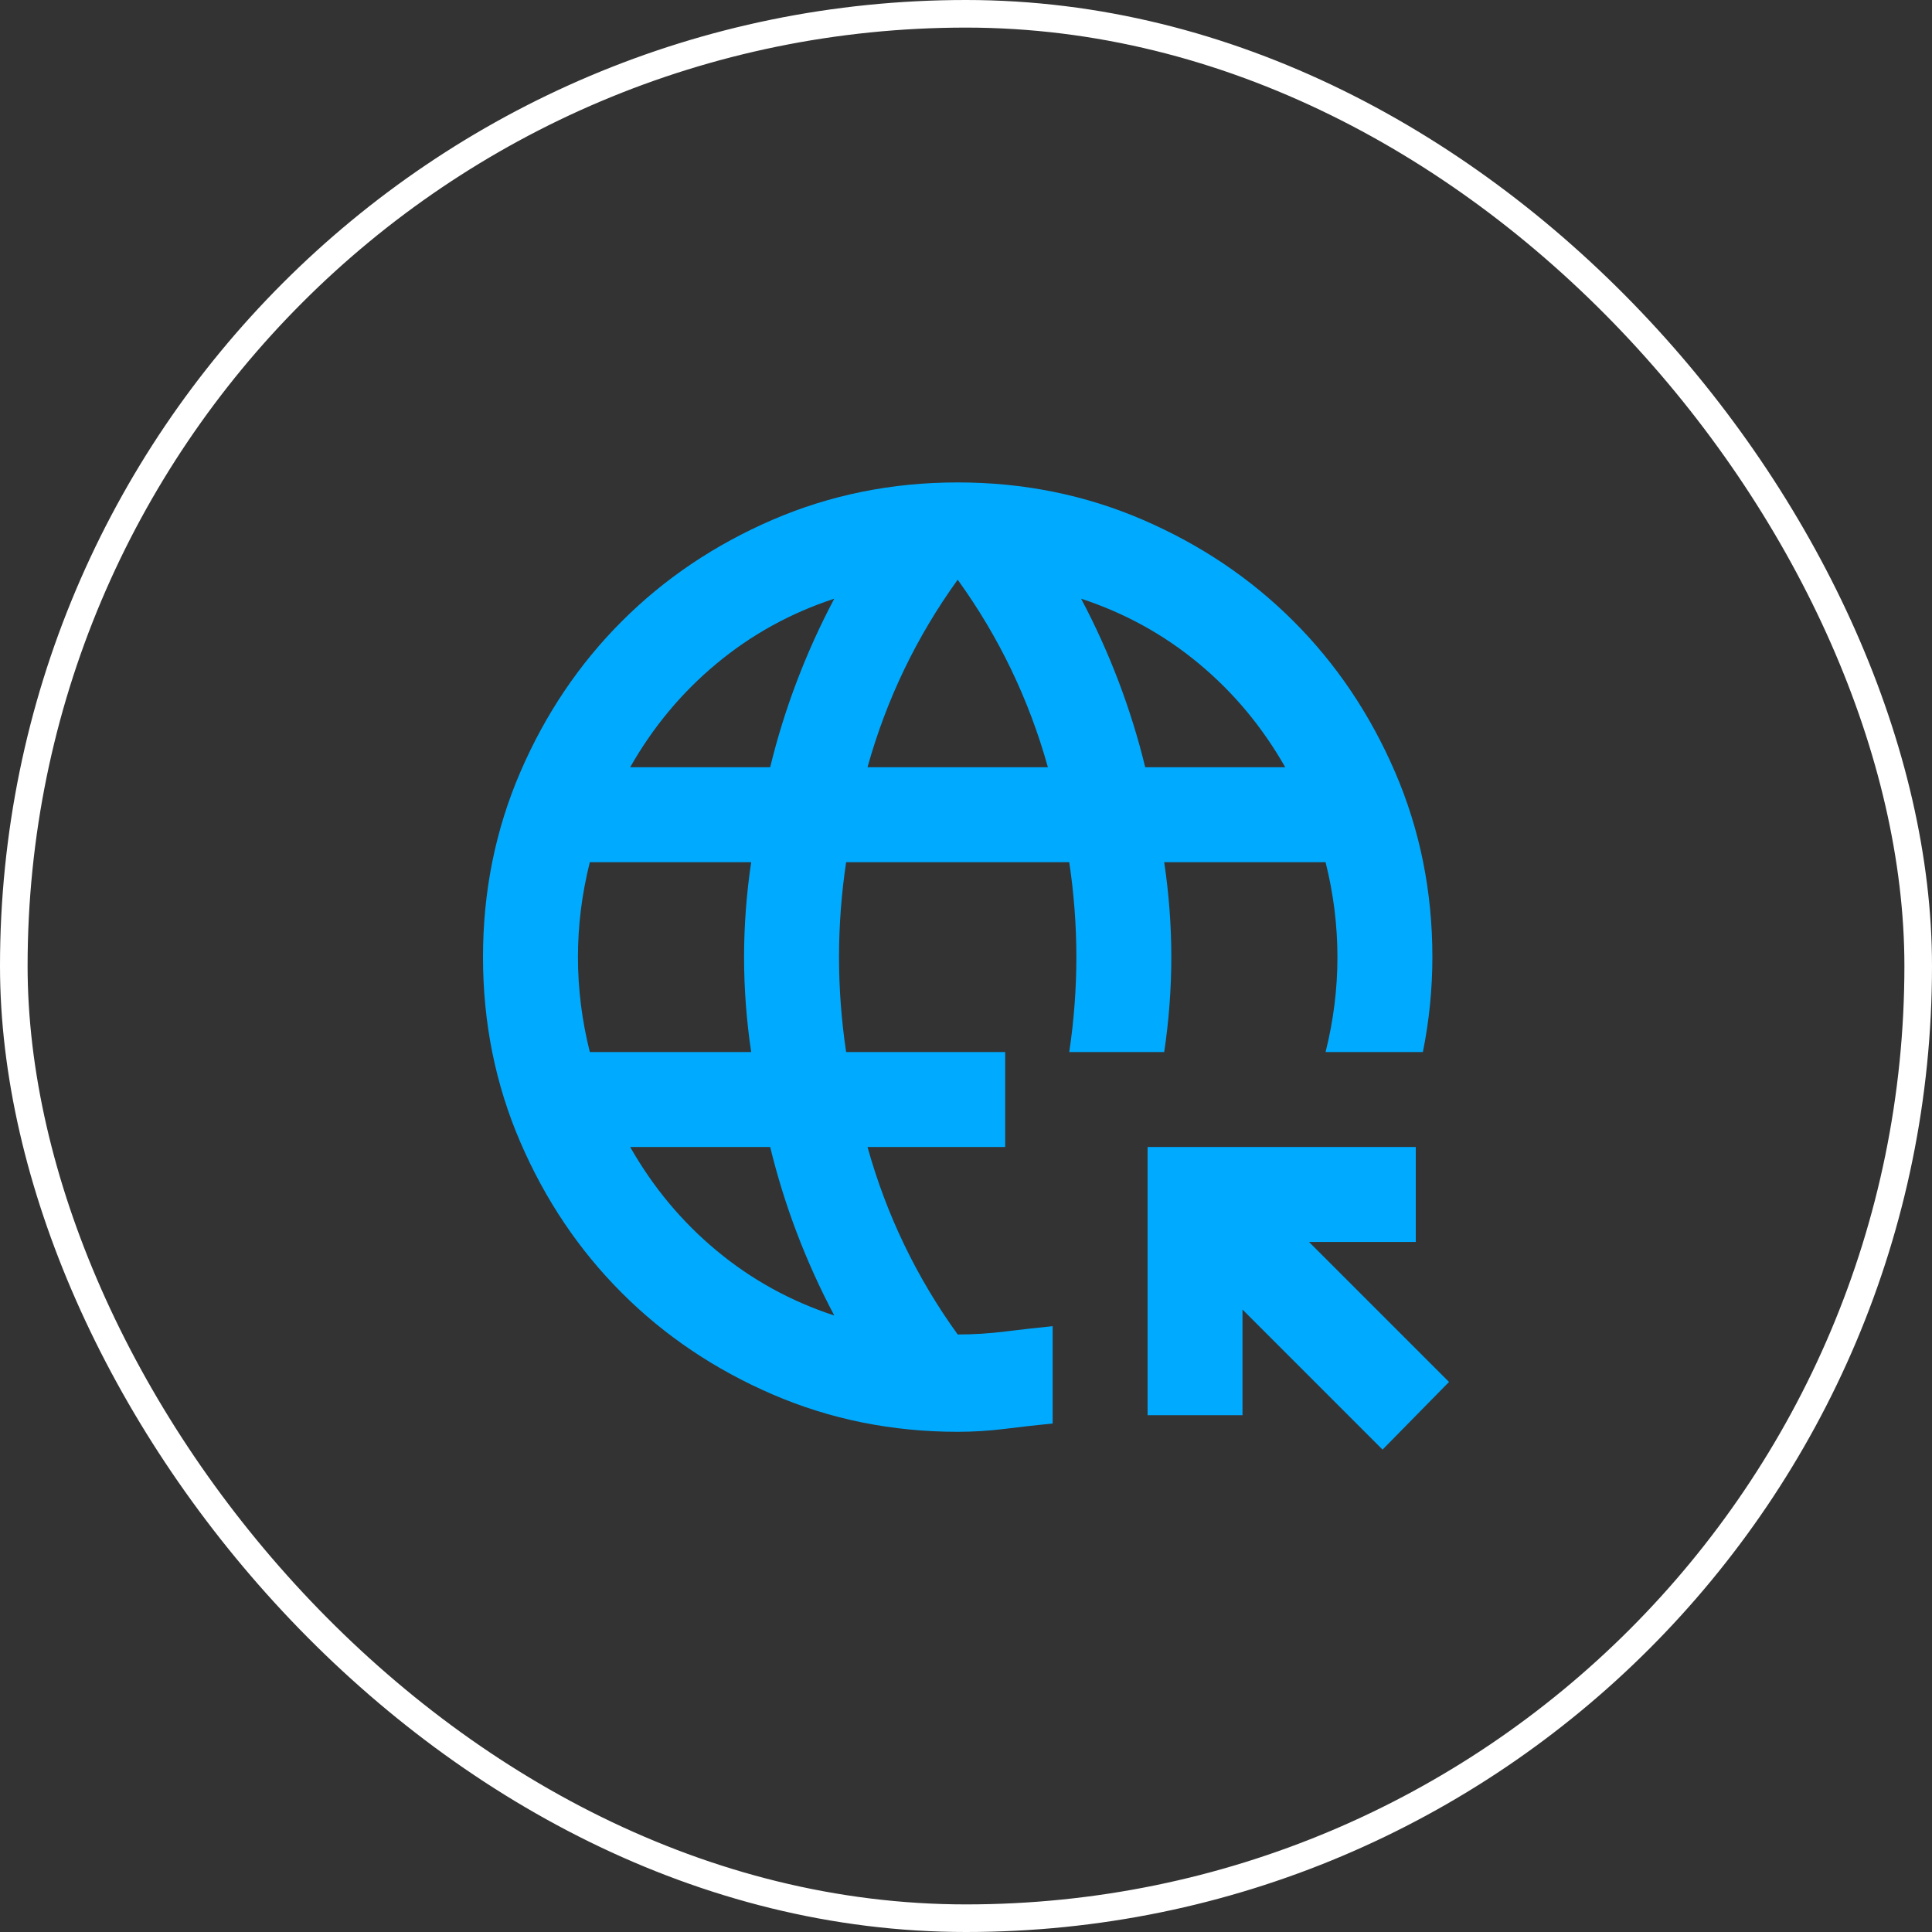
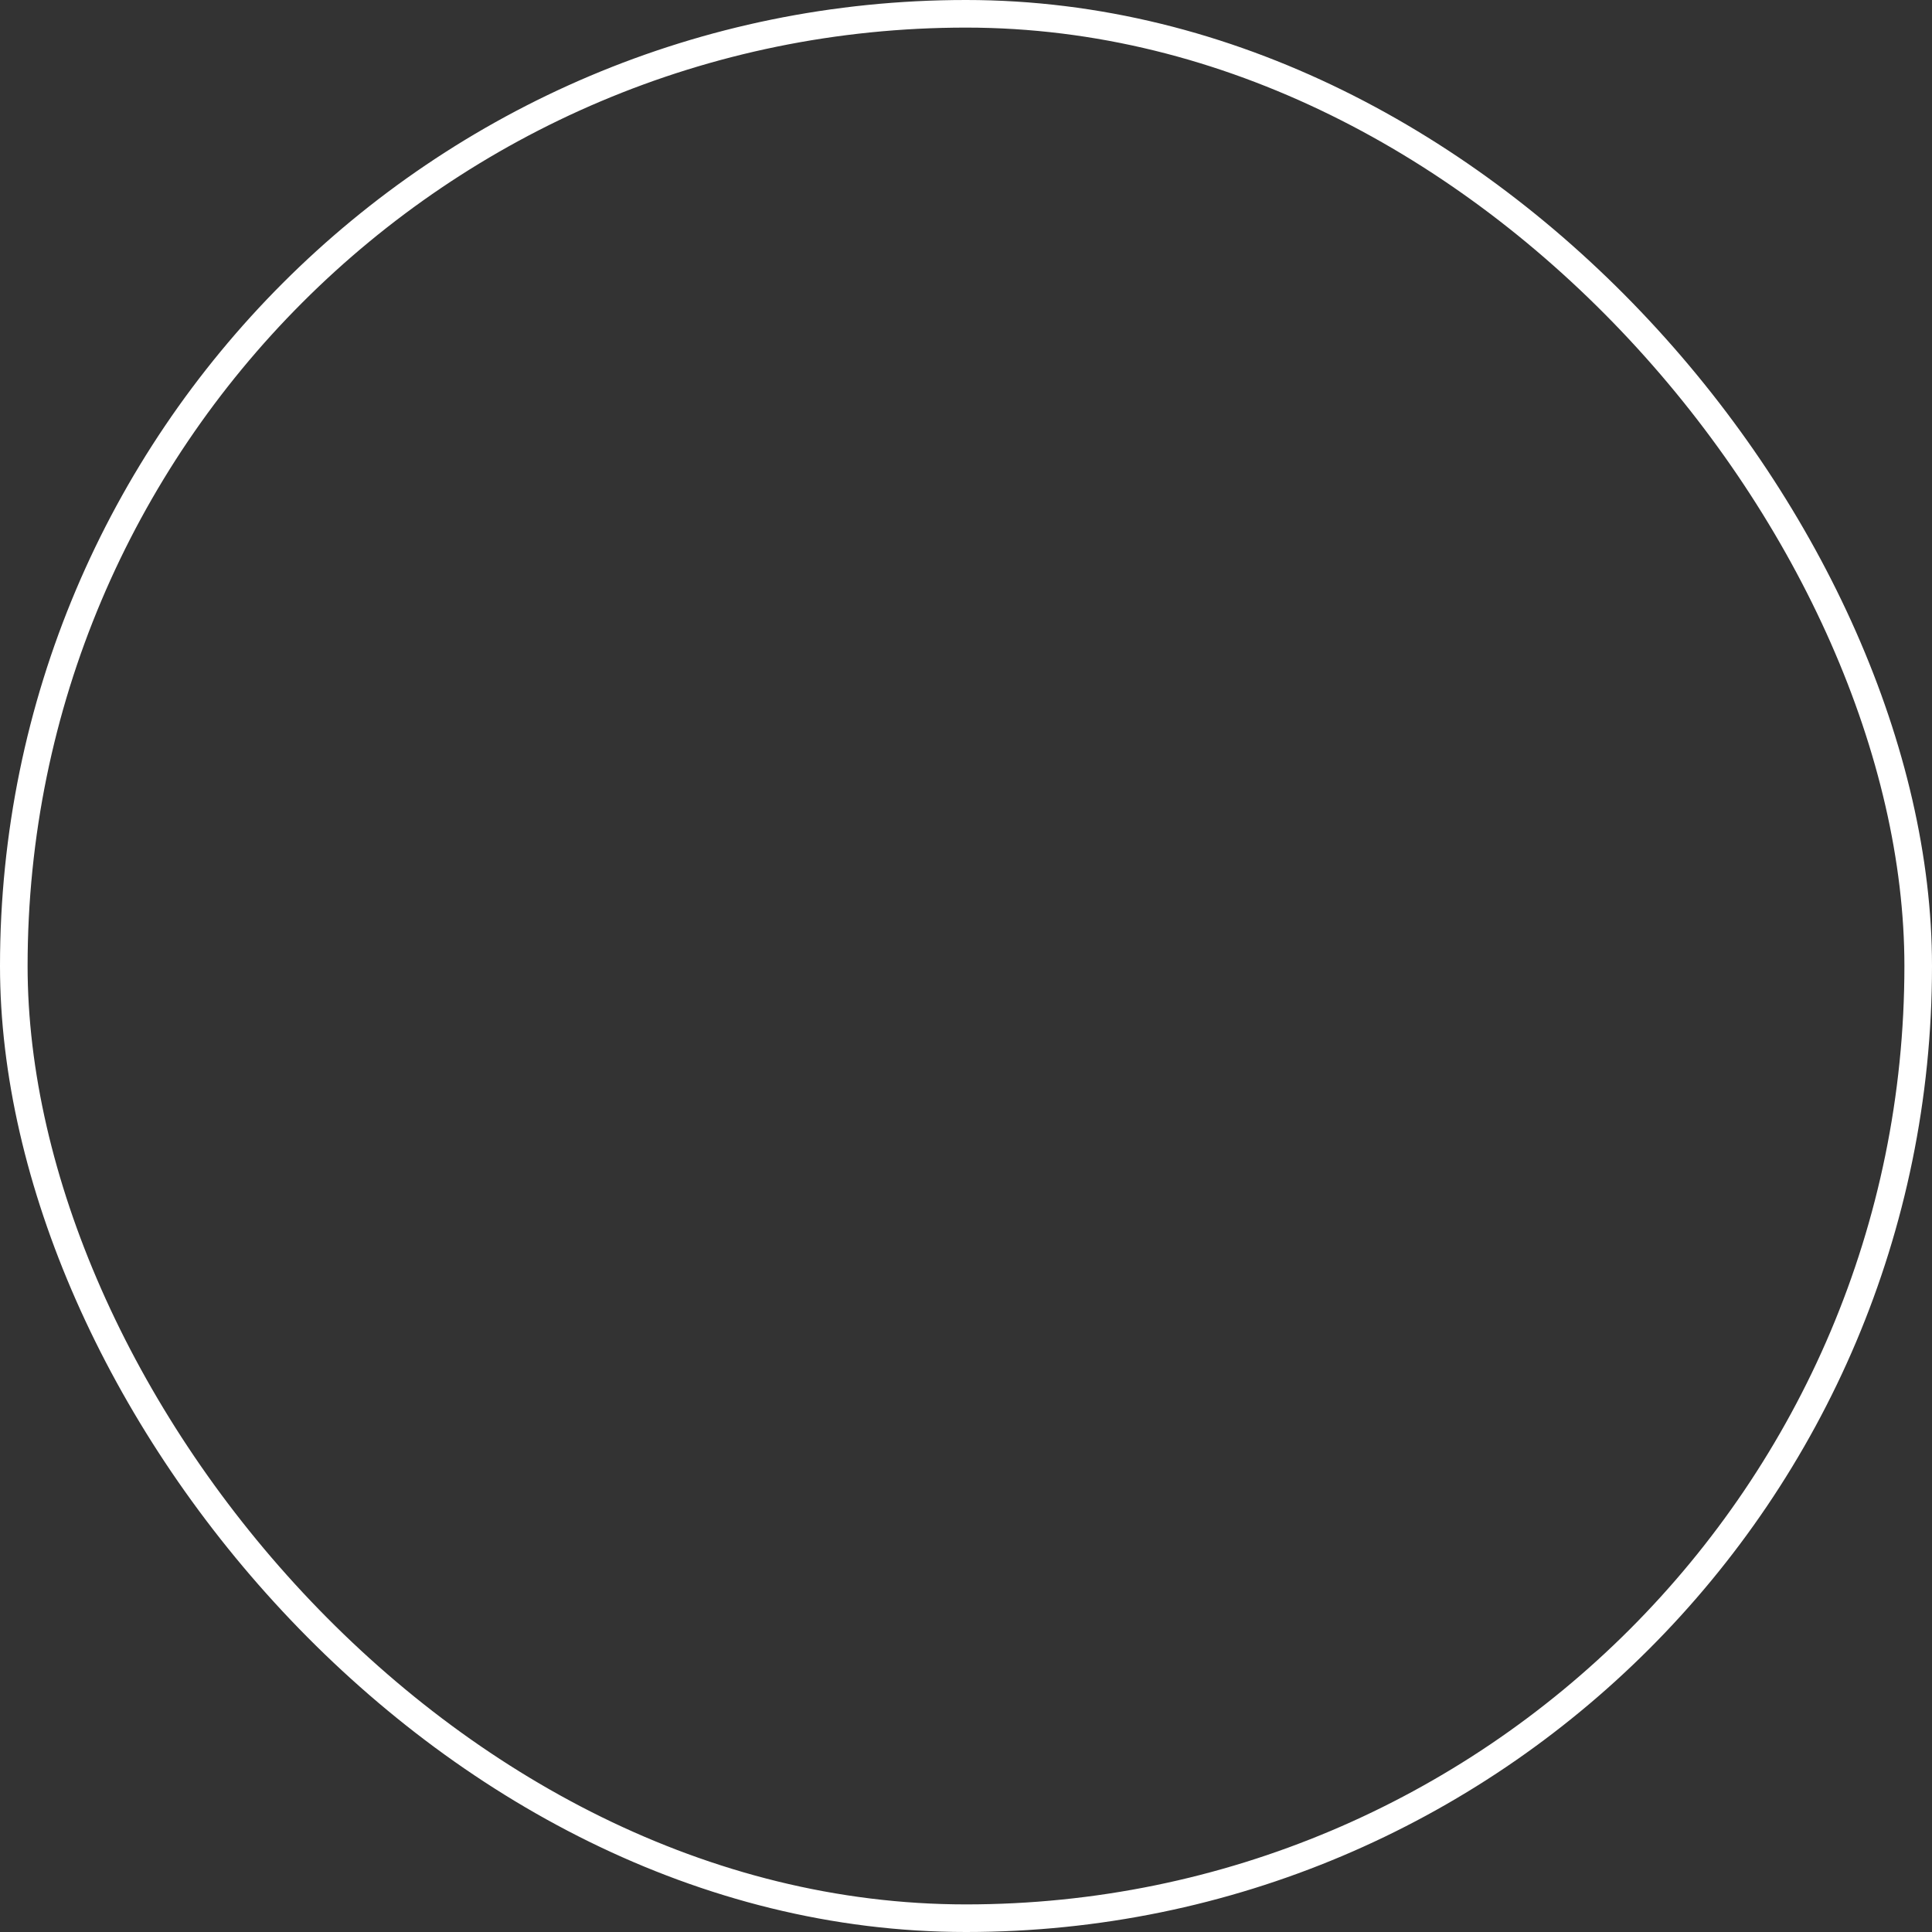
<svg xmlns="http://www.w3.org/2000/svg" width="70" height="70" viewBox="0 0 70 70" fill="none">
  <rect x="0" y="0" width="70" height="70" fill="#333333" stroke="none" />
  <rect x="0.5" y="0.5" width="69" height="69" rx="34.5" stroke="white" />
-   <path d="M50.092 52.522L45.018 47.448V51.275H41.579V41.557H51.296V44.997H47.426L52.5 50.071L50.092 52.522ZM34.699 51.877C32.32 51.877 30.084 51.425 27.991 50.522C25.899 49.619 24.079 48.394 22.531 46.846C20.983 45.298 19.757 43.478 18.854 41.385C17.951 39.293 17.5 37.057 17.5 34.678C17.5 32.298 17.951 30.062 18.854 27.97C19.757 25.877 20.983 24.057 22.531 22.509C24.079 20.961 25.899 19.736 27.991 18.833C30.084 17.93 32.32 17.479 34.699 17.479C37.078 17.479 39.314 17.93 41.407 18.833C43.499 19.736 45.319 20.961 46.867 22.509C48.415 24.057 49.641 25.877 50.544 27.97C51.447 30.062 51.898 32.298 51.898 34.678C51.898 35.251 51.869 35.824 51.812 36.397C51.755 36.971 51.669 37.544 51.554 38.117H48.028C48.172 37.544 48.279 36.971 48.351 36.397C48.422 35.824 48.458 35.251 48.458 34.678C48.458 34.104 48.422 33.531 48.351 32.958C48.279 32.384 48.172 31.811 48.028 31.238H42.181C42.267 31.811 42.331 32.384 42.374 32.958C42.417 33.531 42.439 34.104 42.439 34.678C42.439 35.251 42.417 35.824 42.374 36.397C42.331 36.971 42.267 37.544 42.181 38.117H38.741C38.827 37.544 38.891 36.971 38.934 36.397C38.977 35.824 38.999 35.251 38.999 34.678C38.999 34.104 38.977 33.531 38.934 32.958C38.891 32.384 38.827 31.811 38.741 31.238H30.657C30.571 31.811 30.507 32.384 30.464 32.958C30.421 33.531 30.399 34.104 30.399 34.678C30.399 35.251 30.421 35.824 30.464 36.397C30.507 36.971 30.571 37.544 30.657 38.117H36.419V41.557H31.431C31.775 42.79 32.219 43.972 32.764 45.104C33.309 46.237 33.954 47.319 34.699 48.351C35.272 48.351 35.846 48.315 36.419 48.243C36.992 48.172 37.566 48.107 38.139 48.05V51.576C37.566 51.633 36.992 51.697 36.419 51.769C35.846 51.841 35.272 51.877 34.699 51.877ZM21.37 38.117H27.217C27.131 37.544 27.067 36.971 27.024 36.397C26.981 35.824 26.959 35.251 26.959 34.678C26.959 34.104 26.981 33.531 27.024 32.958C27.067 32.384 27.131 31.811 27.217 31.238H21.37C21.227 31.811 21.119 32.384 21.047 32.958C20.976 33.531 20.94 34.104 20.94 34.678C20.94 35.251 20.976 35.824 21.047 36.397C21.119 36.971 21.227 37.544 21.37 38.117ZM22.832 27.798H27.905C28.163 26.737 28.486 25.698 28.873 24.681C29.26 23.663 29.711 22.667 30.227 21.692C28.651 22.208 27.232 22.989 25.971 24.036C24.709 25.082 23.663 26.336 22.832 27.798ZM30.227 47.663C29.711 46.688 29.26 45.692 28.873 44.675C28.486 43.657 28.163 42.618 27.905 41.557H22.832C23.663 43.019 24.709 44.273 25.971 45.319C27.232 46.366 28.651 47.147 30.227 47.663ZM31.431 27.798H37.967C37.623 26.565 37.178 25.383 36.634 24.251C36.089 23.118 35.444 22.036 34.699 21.004C33.954 22.036 33.309 23.118 32.764 24.251C32.219 25.383 31.775 26.565 31.431 27.798ZM41.493 27.798H46.566C45.735 26.336 44.689 25.082 43.428 24.036C42.166 22.989 40.747 22.208 39.171 21.692C39.687 22.667 40.138 23.663 40.525 24.681C40.912 25.698 41.235 26.737 41.493 27.798Z" fill="#00ABFF" />
</svg>